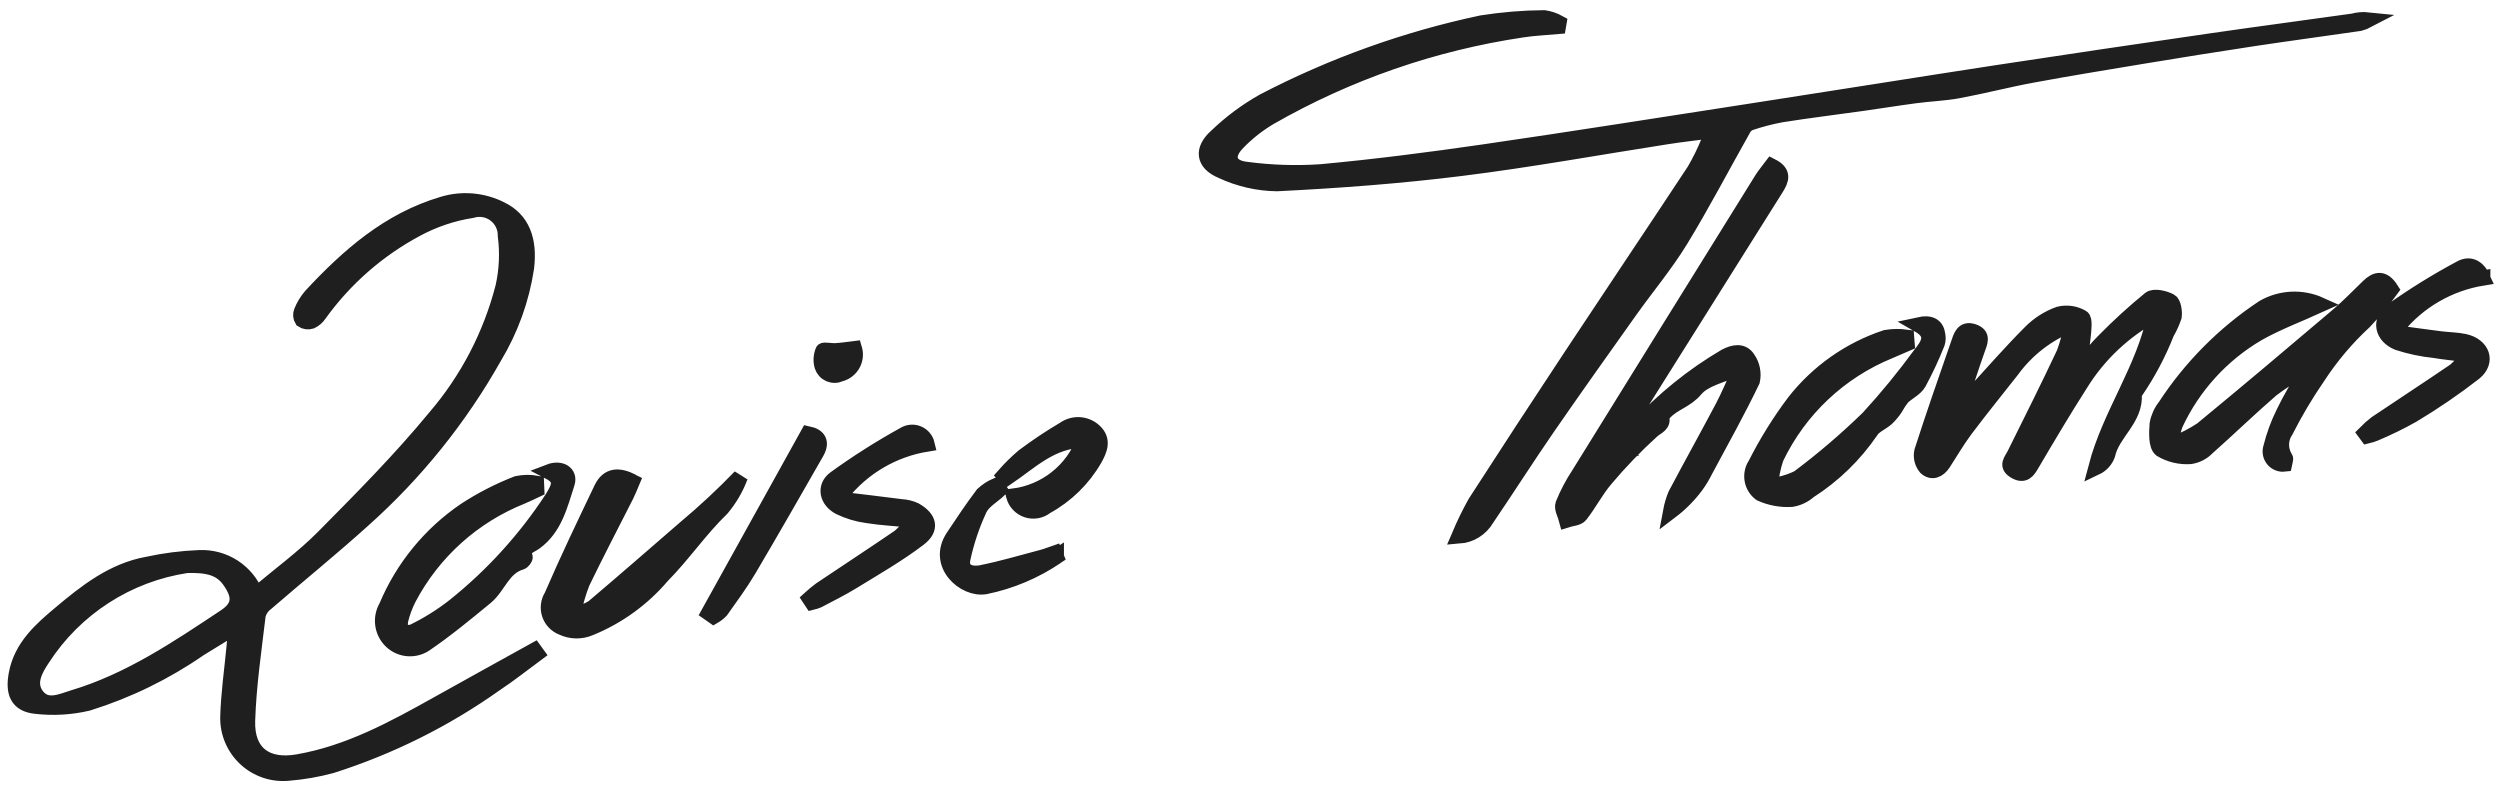
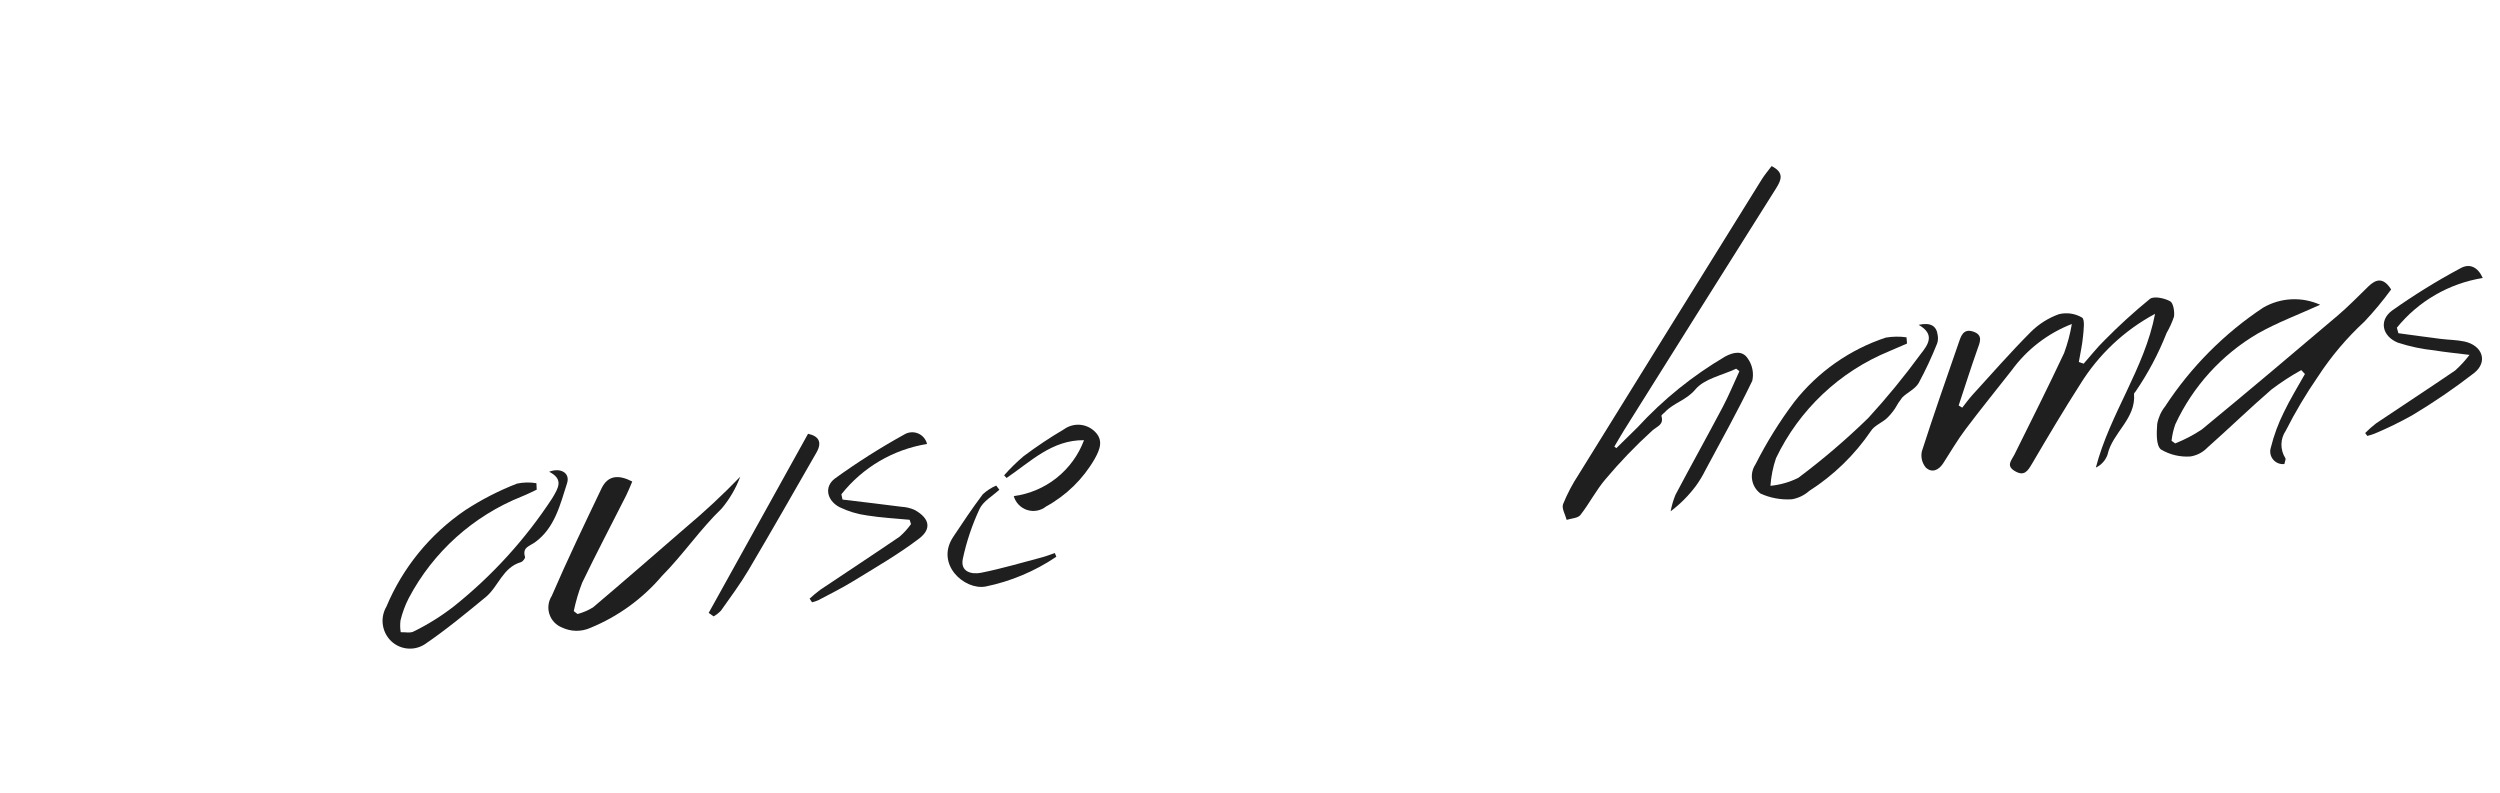
<svg xmlns="http://www.w3.org/2000/svg" width="164" height="52" viewBox="0 0 164 52" fill="none">
-   <path d="M95.713 35.163C96.083 35.134 96.44 35.016 96.754 34.818C97.067 34.62 97.328 34.348 97.513 34.027C98.867 32.044 100.155 30.016 101.513 28.04C103.286 25.467 105.099 22.921 106.913 20.375C108.013 18.83 109.24 17.368 110.228 15.756C111.68 13.387 112.966 10.917 114.328 8.496C114.417 8.31 114.566 8.159 114.752 8.069C115.44 7.835 116.145 7.651 116.86 7.519C118.63 7.239 120.41 7.019 122.185 6.772C123.333 6.611 124.477 6.423 125.626 6.272C126.568 6.148 127.526 6.116 128.458 5.943C130.103 5.637 131.726 5.217 133.371 4.912C135.758 4.47 138.154 4.077 140.55 3.683C142.982 3.283 145.416 2.89 147.85 2.522C150.159 2.174 152.473 1.866 154.784 1.529C154.982 1.476 155.174 1.401 155.356 1.305C155.02 1.27 154.681 1.297 154.356 1.387C151.243 1.825 148.127 2.236 145.016 2.687C140.356 3.363 135.698 4.054 131.042 4.762C125.632 5.59 120.228 6.462 114.819 7.295C108.979 8.195 103.143 9.126 97.295 9.974C93.748 10.488 90.189 10.946 86.622 11.274C85.003 11.381 83.377 11.327 81.769 11.114C80.569 10.985 80.341 10.207 81.189 9.35C81.807 8.711 82.507 8.158 83.271 7.704C88.388 4.772 94.007 2.822 99.84 1.955C100.625 1.835 101.423 1.803 102.216 1.731L102.257 1.492C101.96 1.327 101.636 1.217 101.301 1.167C99.928 1.178 98.557 1.291 97.201 1.504C92.222 2.56 87.408 4.287 82.893 6.637C81.771 7.267 80.734 8.037 79.806 8.929C78.822 9.798 78.919 10.706 80.142 11.214C81.274 11.745 82.507 12.028 83.758 12.043C87.789 11.843 91.825 11.543 95.829 11.043C100.35 10.481 104.839 9.659 109.343 8.96C110.298 8.812 111.259 8.705 112.306 8.568C112.245 8.815 112.17 9.058 112.08 9.297C111.815 9.949 111.503 10.582 111.147 11.19C108.467 15.256 105.747 19.296 103.062 23.357C100.948 26.552 98.853 29.759 96.776 32.979C96.382 33.687 96.027 34.416 95.713 35.163ZM135.913 21.255C135.805 21.902 135.638 22.538 135.413 23.155C134.362 25.397 133.248 27.609 132.148 29.828C131.962 30.203 131.587 30.547 132.182 30.899C132.798 31.264 133.027 30.899 133.307 30.417C134.339 28.663 135.377 26.911 136.473 25.197C137.673 23.254 139.366 21.662 141.379 20.584C140.692 24.166 138.42 27.125 137.494 30.671C137.849 30.503 138.124 30.201 138.258 29.832C138.574 28.377 140.141 27.475 139.999 25.832C139.999 25.785 140.064 25.732 140.099 25.682C140.92 24.482 141.603 23.193 142.135 21.841C142.332 21.5 142.495 21.142 142.622 20.77C142.668 20.435 142.581 19.87 142.366 19.757C141.991 19.557 141.304 19.401 141.043 19.604C140.002 20.453 139.008 21.359 138.065 22.317C137.574 22.794 137.149 23.339 136.694 23.854L136.378 23.742C136.478 23.181 136.602 22.623 136.654 22.057C136.693 21.634 136.786 20.943 136.587 20.827C136.129 20.558 135.584 20.479 135.069 20.607C134.376 20.856 133.747 21.255 133.226 21.774C131.909 23.096 130.677 24.503 129.418 25.883C129.172 26.153 128.958 26.452 128.73 26.738L128.496 26.595C128.896 25.381 129.283 24.161 129.709 22.956C129.88 22.473 130.144 21.983 129.45 21.749C128.756 21.515 128.63 22.102 128.472 22.556C127.659 24.899 126.84 27.24 126.082 29.601C126.04 29.785 126.042 29.977 126.086 30.162C126.13 30.346 126.216 30.518 126.337 30.664C126.737 31.041 127.183 30.85 127.483 30.384C127.962 29.64 128.41 28.872 128.94 28.165C129.927 26.85 130.965 25.574 131.981 24.28C132.975 22.916 134.34 21.866 135.913 21.255ZM106.032 29.4L105.898 29.3C106.109 28.944 106.313 28.583 106.533 28.232C109.856 22.936 113.183 17.643 116.513 12.351C116.866 11.792 117.044 11.32 116.213 10.9C115.997 11.19 115.761 11.461 115.574 11.763C111.563 18.216 107.557 24.672 103.556 31.131C103.152 31.745 102.809 32.397 102.533 33.079C102.433 33.355 102.68 33.762 102.769 34.109C103.075 34.009 103.5 34.001 103.669 33.79C104.262 33.038 104.7 32.16 105.32 31.436C106.269 30.308 107.293 29.245 108.385 28.254C108.726 27.954 109.16 27.876 108.992 27.294C108.975 27.234 109.144 27.12 109.227 27.032C109.794 26.432 110.627 26.261 111.217 25.551C111.807 24.841 112.98 24.624 113.897 24.19L114.105 24.357C113.74 25.145 113.405 25.951 113.005 26.718C111.989 28.64 110.929 30.54 109.913 32.462C109.77 32.812 109.663 33.175 109.594 33.547C110.223 33.071 110.782 32.509 111.254 31.878C111.492 31.549 111.701 31.2 111.881 30.836C112.922 28.894 113.999 26.969 114.951 24.985C115.006 24.735 115.009 24.475 114.958 24.224C114.908 23.973 114.806 23.735 114.658 23.526C114.312 22.99 113.729 23.097 113.181 23.388C111.043 24.645 109.103 26.212 107.424 28.038C106.962 28.491 106.496 28.944 106.031 29.4H106.032ZM142.689 29.089L142.454 28.914C142.493 28.547 142.575 28.186 142.699 27.839C143.854 25.347 145.743 23.267 148.113 21.879C149.39 21.156 150.783 20.639 152.204 19.993C151.611 19.725 150.962 19.603 150.313 19.636C149.663 19.668 149.03 19.855 148.467 20.181C145.905 21.88 143.717 24.084 142.035 26.657C141.768 26.994 141.588 27.392 141.513 27.816C141.472 28.385 141.43 29.216 141.758 29.485C142.339 29.832 143.012 29.992 143.687 29.946C144.114 29.881 144.507 29.677 144.805 29.365C146.222 28.109 147.581 26.787 149.013 25.55C149.632 25.081 150.284 24.656 150.964 24.28L151.204 24.536C150.737 25.374 150.228 26.191 149.817 27.055C149.452 27.788 149.168 28.56 148.97 29.355C148.926 29.487 148.916 29.629 148.941 29.767C148.966 29.904 149.026 30.033 149.114 30.142C149.202 30.25 149.316 30.334 149.446 30.387C149.575 30.439 149.716 30.458 149.855 30.442C149.885 30.28 149.967 30.122 149.919 30.053C149.747 29.783 149.658 29.468 149.663 29.148C149.669 28.828 149.768 28.517 149.949 28.253C150.569 27.029 151.27 25.849 152.049 24.72C152.916 23.389 153.944 22.171 155.112 21.094C155.738 20.429 156.322 19.726 156.86 18.988C156.354 18.188 155.877 18.297 155.369 18.788C154.708 19.427 154.069 20.094 153.369 20.688C150.406 23.203 147.437 25.71 144.436 28.179C143.887 28.542 143.301 28.846 142.689 29.087V29.089ZM41.483 31.589C40.591 31.131 39.883 31.166 39.468 32.038C38.349 34.378 37.225 36.718 36.198 39.099C36.085 39.275 36.014 39.474 35.988 39.682C35.963 39.889 35.984 40.1 36.05 40.299C36.115 40.497 36.224 40.678 36.369 40.828C36.513 40.979 36.689 41.095 36.884 41.17C37.17 41.305 37.482 41.377 37.798 41.382C38.114 41.386 38.428 41.323 38.718 41.196C40.541 40.452 42.158 39.28 43.433 37.78C44.818 36.38 45.939 34.716 47.354 33.353C47.872 32.733 48.282 32.03 48.565 31.274C47.421 32.457 46.216 33.579 44.954 34.636C42.943 36.377 40.939 38.126 38.908 39.845C38.592 40.039 38.25 40.186 37.892 40.281L37.644 40.092C37.775 39.456 37.959 38.832 38.195 38.227C39.125 36.298 40.123 34.401 41.089 32.489C41.232 32.202 41.346 31.901 41.481 31.589H41.483ZM125.103 22.533L125.071 22.122C124.62 22.059 124.163 22.066 123.714 22.141C121.343 22.925 119.256 24.391 117.714 26.356C116.745 27.645 115.892 29.017 115.165 30.456C114.962 30.756 114.884 31.124 114.946 31.481C115.007 31.839 115.205 32.158 115.497 32.374C116.139 32.665 116.844 32.794 117.548 32.748C117.97 32.677 118.364 32.489 118.684 32.204C120.286 31.181 121.664 29.844 122.734 28.273C122.954 27.916 123.441 27.732 123.778 27.437C123.981 27.242 124.162 27.025 124.318 26.791C124.457 26.538 124.615 26.297 124.792 26.07C125.132 25.732 125.641 25.514 125.868 25.124C126.324 24.279 126.73 23.409 127.085 22.517C127.141 22.34 127.151 22.153 127.116 21.972C127.041 21.372 126.646 21.132 125.868 21.304C126.975 21.937 126.485 22.612 125.979 23.249C124.919 24.698 123.78 26.087 122.567 27.411C121.123 28.819 119.588 30.132 117.973 31.341C117.4 31.624 116.781 31.801 116.146 31.864C116.189 31.247 116.311 30.638 116.51 30.053C118.032 26.868 120.685 24.364 123.952 23.029L125.102 22.529L125.103 22.533ZM35.21 32.123C35.203 31.983 35.197 31.844 35.191 31.704C34.769 31.632 34.338 31.64 33.92 31.728C32.724 32.192 31.58 32.779 30.507 33.482C28.213 35.046 26.422 37.241 25.35 39.802C25.154 40.137 25.069 40.525 25.107 40.912C25.145 41.298 25.303 41.663 25.56 41.954C25.841 42.271 26.226 42.477 26.645 42.537C27.065 42.597 27.492 42.506 27.851 42.28C29.251 41.331 30.56 40.247 31.868 39.171C32.704 38.483 32.985 37.227 34.18 36.88C34.297 36.846 34.471 36.62 34.445 36.537C34.245 35.907 34.745 35.837 35.102 35.575C36.402 34.631 36.747 33.106 37.202 31.705C37.419 31.034 36.784 30.66 36.027 30.95C36.992 31.45 36.627 32.011 36.238 32.676C34.477 35.371 32.298 37.768 29.782 39.776C28.962 40.414 28.079 40.967 27.147 41.425C26.922 41.551 26.579 41.466 26.29 41.477C26.248 41.221 26.243 40.961 26.276 40.705C26.397 40.2 26.578 39.711 26.814 39.248C28.416 36.21 31.048 33.843 34.238 32.571C34.567 32.436 34.884 32.271 35.209 32.121L35.21 32.123ZM53.11 39.272L53.27 39.513C53.407 39.48 53.541 39.436 53.67 39.381C54.434 38.975 55.213 38.594 55.948 38.141C57.413 37.241 58.916 36.381 60.282 35.341C61.142 34.689 60.973 34.002 60.016 33.461C59.741 33.336 59.445 33.263 59.144 33.247C57.853 33.08 56.561 32.929 55.269 32.773L55.195 32.427C56.59 30.663 58.594 29.486 60.814 29.127C60.777 28.973 60.704 28.829 60.601 28.709C60.498 28.588 60.368 28.494 60.222 28.434C60.075 28.373 59.917 28.349 59.759 28.362C59.601 28.375 59.448 28.425 59.314 28.509C57.744 29.377 56.229 30.338 54.775 31.389C54.05 31.926 54.239 32.832 55.069 33.27C55.642 33.548 56.257 33.733 56.889 33.817C57.808 33.965 58.745 34.011 59.674 34.1L59.763 34.383C59.545 34.688 59.292 34.966 59.009 35.212C57.292 36.386 55.55 37.525 53.822 38.684C53.575 38.867 53.337 39.062 53.11 39.27V39.272ZM162.869 18.239C162.563 17.554 162.034 17.246 161.406 17.6C159.853 18.431 158.354 19.359 156.917 20.378C156.048 21.023 156.275 22.063 157.304 22.478C158.083 22.732 158.888 22.902 159.704 22.986C160.385 23.101 161.074 23.164 162.004 23.28C161.723 23.652 161.407 23.995 161.059 24.306C159.342 25.477 157.6 26.606 155.876 27.771C155.622 27.966 155.382 28.178 155.158 28.406L155.299 28.597C155.461 28.558 155.62 28.507 155.776 28.446C156.623 28.092 157.449 27.689 158.249 27.24C159.66 26.395 161.02 25.466 162.319 24.458C163.232 23.721 162.845 22.658 161.664 22.402C161.158 22.294 160.63 22.296 160.114 22.231C159.188 22.114 158.263 21.984 157.337 21.859L157.237 21.498C158.65 19.756 160.655 18.595 162.869 18.236V18.239ZM46.49 40.209L46.815 40.436C46.993 40.333 47.155 40.206 47.297 40.057C47.917 39.177 48.563 38.309 49.111 37.384C50.619 34.833 52.088 32.258 53.562 29.684C53.955 28.999 53.699 28.603 53.008 28.456L46.49 40.209ZM66.502 32.55C66.561 32.762 66.673 32.956 66.826 33.115C66.979 33.274 67.169 33.392 67.379 33.46C67.589 33.527 67.812 33.541 68.029 33.501C68.246 33.461 68.45 33.368 68.622 33.23C69.949 32.503 71.05 31.425 71.806 30.115C72.146 29.504 72.426 28.864 71.781 28.278C71.516 28.035 71.177 27.891 70.819 27.868C70.461 27.846 70.106 27.946 69.813 28.154C68.89 28.698 67.998 29.293 67.141 29.936C66.687 30.321 66.262 30.738 65.869 31.185L66.028 31.36C67.6 30.301 68.994 28.86 71.111 28.881C70.747 29.852 70.126 30.705 69.314 31.351C68.502 31.996 67.531 32.409 66.503 32.545L66.502 32.55ZM69.295 36.527L69.195 36.284C68.915 36.384 68.64 36.491 68.354 36.566C67.026 36.916 65.705 37.308 64.361 37.578C63.737 37.703 62.973 37.522 63.161 36.655C63.402 35.531 63.769 34.438 64.255 33.397C64.495 32.884 65.112 32.548 65.555 32.131L65.348 31.857C65.023 31.998 64.725 32.193 64.465 32.434C63.784 33.334 63.156 34.277 62.531 35.219C61.331 37.019 63.264 38.733 64.649 38.481C66.311 38.14 67.89 37.474 69.295 36.522V36.527ZM56.051 22.877C55.582 22.934 55.199 22.996 54.812 23.021C54.526 23.04 54.024 22.926 53.988 23.021C53.852 23.337 53.831 23.691 53.929 24.021C53.967 24.138 54.029 24.246 54.112 24.337C54.194 24.428 54.296 24.5 54.409 24.549C54.522 24.597 54.644 24.621 54.767 24.618C54.89 24.616 55.011 24.587 55.122 24.534C55.294 24.489 55.456 24.41 55.596 24.302C55.737 24.193 55.855 24.057 55.942 23.902C56.029 23.746 56.083 23.575 56.102 23.398C56.12 23.221 56.103 23.042 56.051 22.872V22.877Z" fill="#1F1F1F" />
-   <path d="M95.713 35.163C96.032 34.417 96.391 33.689 96.79 32.983C98.865 29.762 100.96 26.555 103.076 23.361C105.762 19.3 108.481 15.261 111.161 11.194C111.517 10.586 111.829 9.953 112.094 9.301C112.184 9.062 112.259 8.819 112.32 8.572C111.273 8.709 110.311 8.816 109.357 8.964C104.857 9.664 100.364 10.485 95.842 11.047C91.842 11.547 87.802 11.847 83.771 12.047C82.52 12.032 81.287 11.749 80.155 11.218C78.933 10.71 78.836 9.803 79.819 8.933C80.747 8.041 81.784 7.271 82.906 6.641C87.421 4.291 92.234 2.565 97.214 1.509C98.57 1.296 99.941 1.183 101.314 1.172C101.649 1.222 101.973 1.332 102.27 1.497L102.229 1.736C101.437 1.809 100.638 1.836 99.853 1.96C94.02 2.828 88.401 4.777 83.284 7.709C82.52 8.163 81.819 8.716 81.201 9.355C80.353 10.212 80.586 10.991 81.781 11.119C83.389 11.332 85.015 11.386 86.634 11.279C90.202 10.948 93.76 10.489 97.307 9.979C103.155 9.131 108.992 8.205 114.832 7.3C120.241 6.462 125.645 5.595 131.055 4.767C135.709 4.055 140.367 3.363 145.029 2.692C148.14 2.241 151.256 1.83 154.369 1.392C154.694 1.302 155.033 1.275 155.369 1.31C155.187 1.406 154.995 1.481 154.797 1.534C152.487 1.871 150.172 2.179 147.863 2.527C145.426 2.895 142.992 3.287 140.563 3.688C138.163 4.088 135.771 4.475 133.384 4.917C131.739 5.217 130.116 5.642 128.471 5.948C127.539 6.121 126.582 6.148 125.639 6.277C124.49 6.428 123.346 6.616 122.198 6.777C120.423 7.027 118.643 7.244 116.873 7.524C116.158 7.656 115.453 7.84 114.765 8.074C114.579 8.164 114.43 8.315 114.341 8.501C112.974 10.922 111.688 13.392 110.241 15.761C109.253 17.372 108.025 18.835 106.926 20.38C105.115 22.927 103.302 25.473 101.526 28.045C100.163 30.022 98.875 32.045 97.526 34.032C97.339 34.354 97.076 34.626 96.76 34.823C96.444 35.021 96.085 35.137 95.713 35.163Z" fill="#1F1F1F" />
-   <path d="M35.223 42.874C34.309 43.546 33.423 44.258 32.476 44.882C29.197 47.208 25.577 49.011 21.746 50.228C20.829 50.475 19.892 50.639 18.946 50.717C18.435 50.77 17.919 50.714 17.431 50.553C16.944 50.391 16.496 50.128 16.118 49.781C15.74 49.433 15.44 49.01 15.238 48.538C15.036 48.066 14.936 47.556 14.946 47.043C14.988 45.487 15.218 43.935 15.363 42.382C15.397 42.021 15.427 41.66 15.477 41.091C14.577 41.64 13.837 42.091 13.096 42.554C10.85 44.11 8.381 45.315 5.773 46.129C4.65 46.395 3.489 46.463 2.343 46.329C1.12 46.201 0.843 45.416 1.075 44.195C1.412 42.413 2.714 41.283 3.921 40.268C5.605 38.851 7.399 37.42 9.694 37.014C10.8 36.774 11.925 36.63 13.057 36.586C13.855 36.545 14.646 36.757 15.318 37.191C15.989 37.626 16.507 38.26 16.798 39.005C18.358 37.688 19.898 36.569 21.22 35.234C23.738 32.693 26.267 30.141 28.538 27.385C30.664 24.908 32.192 21.975 33.002 18.813C33.248 17.712 33.299 16.578 33.153 15.46C33.158 15.191 33.099 14.925 32.981 14.683C32.864 14.442 32.691 14.231 32.476 14.07C32.261 13.908 32.011 13.799 31.746 13.753C31.482 13.707 31.21 13.724 30.953 13.803C29.689 14.001 28.468 14.412 27.341 15.017C24.812 16.365 22.627 18.275 20.953 20.601C20.821 20.806 20.635 20.97 20.415 21.075C20.316 21.107 20.211 21.117 20.109 21.102C20.006 21.088 19.908 21.05 19.822 20.992C19.77 20.908 19.738 20.814 19.73 20.716C19.723 20.618 19.738 20.519 19.776 20.429C19.927 20.06 20.135 19.718 20.394 19.415C22.837 16.786 25.488 14.449 29.035 13.396C30.31 13.005 31.688 13.126 32.876 13.732C34.241 14.4 34.764 15.714 34.536 17.578C34.222 19.645 33.505 21.63 32.425 23.42C30.163 27.436 27.253 31.052 23.812 34.12C21.743 35.986 19.574 37.743 17.465 39.566C17.204 39.76 17.016 40.036 16.93 40.35C16.658 42.656 16.313 44.964 16.24 47.279C16.173 49.389 17.447 50.344 19.54 49.979C22.891 49.398 25.826 47.794 28.746 46.159C30.846 44.982 32.958 43.822 35.064 42.654L35.223 42.874ZM12.256 37.091C10.335 37.38 8.498 38.074 6.867 39.127C5.235 40.18 3.845 41.567 2.79 43.198C2.309 43.916 1.781 44.843 2.437 45.664C3.093 46.485 4.037 45.995 4.837 45.755C8.495 44.655 11.626 42.541 14.764 40.455C15.753 39.799 15.793 39.102 15.044 38.061C14.464 37.259 13.629 37.051 12.256 37.091Z" fill="#1F1F1F" />
  <path d="M135.912 21.255C134.336 21.866 132.969 22.918 131.974 24.284C130.959 25.578 129.921 26.855 128.933 28.169C128.403 28.875 127.955 29.643 127.476 30.388C127.176 30.854 126.728 31.045 126.33 30.668C126.209 30.522 126.123 30.35 126.079 30.166C126.035 29.982 126.033 29.79 126.075 29.605C126.833 27.244 127.652 24.905 128.465 22.56C128.623 22.106 128.757 21.522 129.443 21.753C130.129 21.984 129.873 22.476 129.702 22.96C129.277 24.165 128.891 25.385 128.489 26.599L128.723 26.742C128.951 26.456 129.165 26.157 129.411 25.887C130.67 24.507 131.901 23.1 133.219 21.778C133.74 21.259 134.369 20.86 135.062 20.611C135.577 20.483 136.122 20.562 136.58 20.831C136.78 20.948 136.686 21.638 136.647 22.061C136.595 22.626 136.467 23.184 136.371 23.746L136.687 23.858C137.142 23.344 137.567 22.799 138.058 22.321C139.001 21.363 139.995 20.457 141.036 19.608C141.297 19.408 141.984 19.557 142.359 19.761C142.574 19.878 142.659 20.439 142.615 20.774C142.488 21.146 142.325 21.505 142.128 21.845C141.596 23.198 140.913 24.486 140.092 25.686C140.059 25.737 139.992 25.786 139.992 25.836C140.134 27.479 138.567 28.381 138.251 29.836C138.117 30.205 137.842 30.507 137.487 30.675C138.412 27.129 140.687 24.17 141.372 20.588C139.359 21.666 137.666 23.258 136.466 25.201C135.366 26.915 134.332 28.667 133.3 30.421C133.019 30.898 132.791 31.268 132.175 30.903C131.575 30.55 131.955 30.203 132.141 29.832C133.241 27.613 134.355 25.401 135.406 23.159C135.633 22.542 135.802 21.906 135.912 21.259V21.255Z" fill="#1F1F1F" />
  <path d="M106.031 29.4C106.495 28.944 106.962 28.491 107.423 28.033C109.102 26.207 111.042 24.64 113.18 23.383C113.728 23.092 114.311 22.983 114.657 23.521C114.805 23.73 114.907 23.968 114.957 24.219C115.008 24.471 115.005 24.73 114.95 24.98C113.997 26.964 112.92 28.889 111.88 30.831C111.7 31.195 111.491 31.544 111.253 31.873C110.781 32.505 110.222 33.067 109.593 33.543C109.662 33.171 109.769 32.807 109.912 32.458C110.928 30.536 111.988 28.636 113.004 26.714C113.409 25.947 113.741 25.141 114.104 24.353L113.896 24.186C112.979 24.62 111.804 24.84 111.216 25.547C110.628 26.254 109.792 26.424 109.226 27.028C109.143 27.117 108.974 27.228 108.991 27.29C109.158 27.873 108.725 27.947 108.384 28.25C107.294 29.241 106.272 30.303 105.324 31.431C104.703 32.155 104.265 33.031 103.673 33.785C103.507 33.996 103.082 34.003 102.773 34.104C102.684 33.757 102.434 33.35 102.537 33.074C102.813 32.392 103.156 31.74 103.56 31.126C107.56 24.665 111.566 18.209 115.578 11.758C115.765 11.458 116.001 11.185 116.217 10.895C117.046 11.315 116.867 11.787 116.517 12.346C113.183 17.634 109.857 22.928 106.537 28.227C106.317 28.578 106.113 28.939 105.902 29.295L106.031 29.4Z" fill="#1F1F1F" />
  <path d="M142.689 29.089C143.301 28.847 143.887 28.542 144.435 28.178C147.435 25.709 150.405 23.202 153.368 20.687C154.068 20.093 154.705 19.426 155.368 18.787C155.876 18.296 156.353 18.187 156.859 18.987C156.321 19.725 155.737 20.428 155.111 21.093C153.943 22.17 152.914 23.388 152.048 24.719C151.269 25.848 150.568 27.028 149.948 28.252C149.767 28.516 149.667 28.827 149.662 29.147C149.657 29.467 149.746 29.782 149.918 30.052C149.966 30.12 149.884 30.279 149.854 30.441C149.715 30.457 149.574 30.438 149.445 30.386C149.315 30.333 149.201 30.249 149.113 30.141C149.025 30.032 148.965 29.903 148.94 29.766C148.915 29.628 148.925 29.486 148.969 29.354C149.167 28.558 149.451 27.787 149.816 27.054C150.227 26.19 150.736 25.373 151.203 24.535L150.963 24.279C150.283 24.655 149.631 25.08 149.012 25.549C147.58 26.787 146.221 28.109 144.804 29.364C144.506 29.676 144.113 29.88 143.686 29.945C143.011 29.991 142.338 29.831 141.757 29.484C141.429 29.217 141.472 28.384 141.512 27.815C141.587 27.391 141.767 26.993 142.034 26.656C143.716 24.083 145.904 21.879 148.466 20.18C149.029 19.854 149.662 19.667 150.312 19.634C150.961 19.602 151.61 19.724 152.203 19.992C150.782 20.638 149.389 21.155 148.112 21.878C145.742 23.266 143.854 25.346 142.699 27.838C142.575 28.185 142.493 28.547 142.454 28.914L142.689 29.089Z" fill="#1F1F1F" />
  <path d="M41.477 31.588C41.342 31.898 41.228 32.199 41.084 32.488C40.118 34.4 39.12 36.297 38.19 38.226C37.954 38.831 37.77 39.455 37.639 40.091L37.887 40.28C38.245 40.185 38.587 40.038 38.903 39.844C40.933 38.126 42.938 36.377 44.949 34.635C46.211 33.578 47.416 32.456 48.56 31.273C48.277 32.029 47.867 32.732 47.349 33.352C45.934 34.715 44.813 36.381 43.428 37.779C42.153 39.279 40.536 40.451 38.713 41.195C38.423 41.322 38.109 41.386 37.793 41.381C37.477 41.377 37.165 41.304 36.879 41.169C36.684 41.094 36.508 40.978 36.364 40.827C36.219 40.676 36.111 40.496 36.045 40.298C35.978 40.099 35.957 39.889 35.983 39.681C36.008 39.474 36.08 39.274 36.192 39.098C37.219 36.717 38.343 34.377 39.462 32.037C39.885 31.165 40.59 31.13 41.477 31.588Z" fill="#1F1F1F" />
  <path d="M125.102 22.535C124.716 22.699 124.331 22.866 123.946 23.035C120.679 24.371 118.027 26.875 116.505 30.059C116.306 30.644 116.184 31.253 116.141 31.87C116.776 31.807 117.395 31.63 117.968 31.347C119.583 30.138 121.118 28.825 122.562 27.417C123.775 26.093 124.914 24.704 125.974 23.255C126.479 22.618 126.974 21.943 125.863 21.31C126.64 21.138 127.036 21.373 127.111 21.978C127.146 22.159 127.136 22.346 127.08 22.523C126.725 23.415 126.319 24.285 125.863 25.13C125.636 25.521 125.126 25.738 124.787 26.076C124.61 26.303 124.452 26.544 124.313 26.797C124.157 27.031 123.976 27.247 123.773 27.442C123.437 27.742 122.949 27.922 122.729 28.278C121.659 29.849 120.281 31.186 118.679 32.209C118.359 32.493 117.965 32.682 117.543 32.753C116.839 32.799 116.134 32.67 115.492 32.379C115.2 32.163 115.002 31.844 114.941 31.486C114.879 31.129 114.957 30.762 115.16 30.461C115.887 29.021 116.74 27.649 117.709 26.361C119.251 24.396 121.338 22.93 123.709 22.146C124.158 22.071 124.615 22.064 125.066 22.127L125.102 22.535Z" fill="#1F1F1F" />
  <path d="M35.209 32.121C34.885 32.271 34.567 32.436 34.235 32.567C31.045 33.839 28.413 36.206 26.811 39.244C26.575 39.706 26.394 40.196 26.273 40.701C26.24 40.957 26.245 41.217 26.287 41.473C26.576 41.461 26.919 41.547 27.144 41.421C28.077 40.963 28.96 40.411 29.779 39.772C32.295 37.764 34.474 35.367 36.235 32.672C36.629 32.007 36.989 31.441 36.024 30.946C36.781 30.655 37.416 31.03 37.199 31.701C36.746 33.101 36.399 34.627 35.099 35.571C34.738 35.833 34.245 35.903 34.442 36.533C34.468 36.616 34.294 36.841 34.177 36.876C32.977 37.223 32.701 38.476 31.865 39.167C30.557 40.243 29.247 41.327 27.848 42.276C27.489 42.502 27.062 42.593 26.642 42.533C26.223 42.474 25.838 42.267 25.557 41.95C25.3 41.658 25.142 41.294 25.104 40.908C25.067 40.521 25.151 40.133 25.347 39.798C26.419 37.237 28.21 35.042 30.504 33.478C31.577 32.776 32.721 32.188 33.917 31.724C34.335 31.636 34.766 31.627 35.188 31.699C35.195 31.841 35.202 31.981 35.209 32.121Z" fill="#1F1F1F" />
  <path d="M53.11 39.27C53.337 39.062 53.574 38.865 53.821 38.682C55.548 37.522 57.29 36.382 59.008 35.21C59.291 34.964 59.544 34.686 59.762 34.381L59.673 34.098C58.744 34.009 57.808 33.963 56.888 33.815C56.256 33.731 55.641 33.546 55.068 33.268C54.239 32.83 54.05 31.924 54.775 31.387C56.228 30.336 57.744 29.375 59.314 28.507C59.448 28.423 59.601 28.373 59.759 28.36C59.917 28.347 60.075 28.371 60.222 28.432C60.368 28.492 60.498 28.586 60.601 28.707C60.704 28.827 60.777 28.971 60.814 29.125C58.594 29.484 56.59 30.661 55.195 32.425L55.269 32.771C56.561 32.927 57.853 33.078 59.144 33.245C59.445 33.261 59.741 33.334 60.016 33.459C60.973 34 61.142 34.687 60.282 35.339C58.916 36.375 57.414 37.239 55.948 38.139C55.212 38.591 54.433 38.973 53.67 39.379C53.541 39.434 53.407 39.478 53.27 39.511L53.11 39.27Z" fill="#1F1F1F" />
  <path d="M162.869 18.236C160.654 18.594 158.648 19.755 157.234 21.497L157.334 21.859C158.26 21.984 159.184 22.114 160.111 22.231C160.627 22.296 161.155 22.294 161.661 22.402C162.842 22.655 163.229 23.721 162.316 24.458C161.017 25.466 159.657 26.395 158.246 27.24C157.445 27.689 156.62 28.092 155.773 28.446C155.618 28.507 155.458 28.558 155.296 28.597L155.155 28.406C155.379 28.178 155.619 27.966 155.873 27.771C157.598 26.611 159.34 25.477 161.056 24.306C161.403 23.995 161.719 23.652 162 23.28C161.067 23.163 160.378 23.101 159.7 22.986C158.884 22.902 158.079 22.732 157.3 22.478C156.27 22.061 156.044 21.021 156.913 20.378C158.35 19.359 159.849 18.431 161.402 17.6C162.034 17.243 162.563 17.551 162.869 18.236Z" fill="#1F1F1F" />
  <path d="M46.49 40.205L53.008 28.456C53.699 28.603 53.954 28.998 53.562 29.683C52.088 32.254 50.62 34.829 49.111 37.383C48.564 38.308 47.918 39.176 47.297 40.056C47.155 40.205 46.993 40.332 46.815 40.435L46.49 40.205Z" fill="#1F1F1F" />
  <path d="M66.503 32.545C67.531 32.408 68.504 31.995 69.316 31.349C70.128 30.703 70.748 29.848 71.112 28.876C68.996 28.854 67.601 30.295 66.029 31.355L65.87 31.181C66.263 30.734 66.688 30.317 67.142 29.932C67.999 29.289 68.891 28.694 69.814 28.15C70.107 27.942 70.462 27.842 70.82 27.864C71.178 27.887 71.517 28.031 71.782 28.274C72.427 28.861 72.147 29.5 71.807 30.111C71.051 31.421 69.95 32.499 68.623 33.226C68.451 33.364 68.247 33.457 68.03 33.496C67.813 33.536 67.59 33.522 67.38 33.455C67.17 33.387 66.98 33.269 66.827 33.11C66.674 32.951 66.562 32.757 66.503 32.545Z" fill="#1F1F1F" />
  <path d="M69.295 36.522C67.891 37.473 66.312 38.137 64.651 38.477C63.266 38.729 61.337 37.017 62.533 35.215C63.158 34.273 63.787 33.331 64.467 32.429C64.727 32.188 65.025 31.993 65.35 31.852L65.557 32.126C65.11 32.542 64.493 32.879 64.257 33.392C63.771 34.433 63.404 35.526 63.163 36.65C62.977 37.517 63.74 37.698 64.363 37.573C65.708 37.303 67.028 36.912 68.356 36.561C68.641 36.486 68.917 36.374 69.197 36.279L69.295 36.522Z" fill="#1F1F1F" />
-   <path d="M56.051 22.872C56.101 23.041 56.117 23.219 56.098 23.394C56.078 23.57 56.023 23.74 55.937 23.894C55.85 24.048 55.733 24.183 55.594 24.291C55.454 24.399 55.294 24.478 55.123 24.523C55.012 24.576 54.891 24.605 54.768 24.607C54.645 24.609 54.523 24.585 54.41 24.537C54.297 24.488 54.195 24.416 54.112 24.325C54.03 24.234 53.967 24.126 53.93 24.009C53.832 23.679 53.853 23.325 53.989 23.009C54.025 22.918 54.527 23.031 54.813 23.009C55.199 22.991 55.586 22.928 56.051 22.872Z" fill="#1F1F1F" />
-   <path d="M95.713 35.163C96.083 35.134 96.44 35.016 96.754 34.818C97.067 34.62 97.328 34.348 97.513 34.027C98.867 32.044 100.155 30.016 101.513 28.04C103.286 25.467 105.099 22.921 106.913 20.375C108.013 18.83 109.24 17.368 110.228 15.756C111.68 13.387 112.966 10.917 114.328 8.496C114.417 8.31 114.566 8.159 114.752 8.069C115.44 7.835 116.145 7.651 116.86 7.519C118.63 7.239 120.41 7.019 122.185 6.772C123.333 6.611 124.477 6.423 125.626 6.272C126.568 6.148 127.526 6.116 128.458 5.943C130.103 5.637 131.726 5.217 133.371 4.912C135.758 4.47 138.154 4.077 140.55 3.683C142.982 3.283 145.416 2.89 147.85 2.522C150.159 2.174 152.473 1.866 154.784 1.529C154.982 1.476 155.174 1.401 155.356 1.305C155.02 1.27 154.681 1.297 154.356 1.387C151.243 1.825 148.127 2.236 145.016 2.687C140.356 3.363 135.698 4.054 131.042 4.762C125.632 5.59 120.228 6.462 114.819 7.295C108.979 8.195 103.143 9.126 97.295 9.974C93.748 10.488 90.189 10.946 86.622 11.274C85.003 11.381 83.377 11.327 81.769 11.114C80.569 10.985 80.341 10.207 81.189 9.35C81.807 8.711 82.507 8.158 83.271 7.704C88.388 4.772 94.007 2.822 99.84 1.955C100.625 1.835 101.423 1.803 102.216 1.731L102.257 1.492C101.96 1.327 101.636 1.217 101.301 1.167C99.928 1.178 98.557 1.291 97.201 1.504C92.222 2.56 87.408 4.287 82.893 6.637C81.771 7.267 80.734 8.037 79.806 8.929C78.822 9.798 78.919 10.706 80.142 11.214C81.274 11.745 82.507 12.028 83.758 12.043C87.789 11.843 91.825 11.543 95.829 11.043C100.35 10.481 104.839 9.659 109.343 8.96C110.298 8.812 111.259 8.705 112.306 8.568C112.245 8.815 112.17 9.058 112.08 9.297C111.815 9.949 111.503 10.582 111.147 11.19C108.467 15.256 105.747 19.296 103.062 23.357C100.948 26.552 98.853 29.759 96.776 32.979C96.382 33.687 96.027 34.416 95.713 35.163ZM95.713 35.163C96.032 34.417 96.391 33.689 96.79 32.983C98.865 29.762 100.96 26.555 103.076 23.361C105.762 19.3 108.481 15.261 111.161 11.194C111.517 10.586 111.829 9.953 112.094 9.301C112.184 9.062 112.259 8.819 112.32 8.572C111.273 8.709 110.311 8.816 109.357 8.964C104.857 9.664 100.364 10.485 95.842 11.047C91.842 11.547 87.802 11.847 83.771 12.047C82.52 12.032 81.287 11.749 80.155 11.218C78.933 10.71 78.836 9.803 79.819 8.933C80.747 8.041 81.784 7.271 82.906 6.641C87.421 4.291 92.234 2.565 97.214 1.509C98.57 1.296 99.941 1.183 101.314 1.172C101.649 1.222 101.973 1.332 102.27 1.497L102.229 1.736C101.437 1.809 100.638 1.836 99.853 1.96C94.02 2.828 88.401 4.777 83.284 7.709C82.52 8.163 81.819 8.716 81.201 9.355C80.353 10.212 80.586 10.991 81.781 11.119C83.389 11.332 85.015 11.386 86.634 11.279C90.202 10.948 93.76 10.489 97.307 9.979C103.155 9.131 108.992 8.205 114.832 7.3C120.241 6.462 125.645 5.595 131.055 4.767C135.709 4.055 140.367 3.363 145.029 2.692C148.14 2.241 151.256 1.83 154.369 1.392C154.694 1.302 155.033 1.275 155.369 1.31C155.187 1.406 154.995 1.481 154.797 1.534C152.487 1.871 150.172 2.179 147.863 2.527C145.426 2.895 142.992 3.287 140.563 3.688C138.163 4.088 135.771 4.475 133.384 4.917C131.739 5.217 130.116 5.642 128.471 5.948C127.539 6.121 126.582 6.148 125.639 6.277C124.49 6.428 123.346 6.616 122.198 6.777C120.423 7.027 118.643 7.244 116.873 7.524C116.158 7.656 115.453 7.84 114.765 8.074C114.579 8.164 114.43 8.315 114.341 8.501C112.974 10.922 111.688 13.392 110.241 15.761C109.253 17.372 108.025 18.835 106.926 20.38C105.115 22.927 103.302 25.473 101.526 28.045C100.163 30.022 98.875 32.045 97.526 34.032C97.339 34.354 97.076 34.626 96.76 34.823C96.444 35.021 96.085 35.137 95.713 35.163ZM106.031 29.4C106.496 28.944 106.962 28.491 107.424 28.038C109.103 26.212 111.043 24.645 113.181 23.388C113.729 23.097 114.312 22.99 114.658 23.526C114.806 23.735 114.908 23.973 114.958 24.224C115.009 24.475 115.006 24.735 114.951 24.985C113.999 26.969 112.922 28.894 111.881 30.836C111.701 31.2 111.492 31.549 111.254 31.878C110.782 32.509 110.223 33.071 109.594 33.547C109.663 33.175 109.77 32.812 109.913 32.462C110.929 30.54 111.989 28.64 113.005 26.718C113.405 25.951 113.74 25.145 114.105 24.357L113.897 24.19C112.98 24.624 111.807 24.841 111.217 25.551C110.627 26.261 109.794 26.432 109.227 27.032C109.144 27.12 108.975 27.234 108.992 27.294C109.16 27.876 108.726 27.954 108.385 28.254C107.293 29.245 106.269 30.308 105.32 31.436C104.7 32.16 104.262 33.038 103.669 33.79C103.5 34.001 103.075 34.009 102.769 34.109C102.68 33.762 102.433 33.355 102.533 33.079C102.809 32.397 103.152 31.745 103.556 31.131C107.557 24.672 111.563 18.216 115.574 11.763C115.761 11.461 115.997 11.19 116.213 10.9C117.044 11.32 116.866 11.792 116.513 12.351C113.183 17.643 109.856 22.936 106.533 28.232C106.313 28.583 106.109 28.944 105.898 29.3L106.032 29.4H106.031ZM106.031 29.4C106.495 28.944 106.962 28.491 107.423 28.033C109.102 26.207 111.042 24.64 113.18 23.383C113.728 23.092 114.311 22.983 114.657 23.521C114.805 23.73 114.907 23.968 114.957 24.219C115.008 24.471 115.005 24.73 114.95 24.98C113.997 26.964 112.92 28.889 111.88 30.831C111.7 31.195 111.491 31.544 111.253 31.873C110.781 32.505 110.222 33.067 109.593 33.543C109.662 33.171 109.769 32.807 109.912 32.458C110.928 30.536 111.988 28.636 113.004 26.714C113.409 25.947 113.741 25.141 114.104 24.353L113.896 24.186C112.979 24.62 111.804 24.84 111.216 25.547C110.628 26.254 109.792 26.424 109.226 27.028C109.143 27.117 108.974 27.228 108.991 27.29C109.158 27.873 108.725 27.947 108.384 28.25C107.294 29.241 106.272 30.303 105.324 31.431C104.703 32.155 104.265 33.031 103.673 33.785C103.507 33.996 103.082 34.003 102.773 34.104C102.684 33.757 102.434 33.35 102.537 33.074C102.813 32.392 103.156 31.74 103.56 31.126C107.56 24.665 111.566 18.209 115.578 11.758C115.765 11.458 116.001 11.185 116.217 10.895C117.046 11.315 116.867 11.787 116.517 12.346C113.183 17.634 109.857 22.928 106.537 28.227C106.317 28.578 106.113 28.939 105.902 29.295L106.031 29.4ZM142.689 29.089L142.454 28.914M142.689 29.089V29.087C143.302 28.846 143.887 28.542 144.436 28.179C147.437 25.71 150.406 23.203 153.369 20.688C154.069 20.094 154.708 19.427 155.369 18.788C155.877 18.297 156.354 18.188 156.86 18.988C156.322 19.726 155.738 20.429 155.112 21.094C153.944 22.171 152.916 23.389 152.049 24.72C151.27 25.849 150.569 27.029 149.949 28.253C149.768 28.517 149.668 28.828 149.663 29.148C149.658 29.468 149.747 29.783 149.919 30.053C149.967 30.122 149.885 30.28 149.855 30.442C149.716 30.458 149.575 30.439 149.446 30.387C149.316 30.334 149.202 30.25 149.114 30.142C149.026 30.033 148.966 29.904 148.941 29.767C148.916 29.629 148.926 29.487 148.97 29.355C149.168 28.56 149.452 27.788 149.817 27.055C150.228 26.191 150.737 25.374 151.204 24.536L150.964 24.28C150.284 24.656 149.632 25.081 149.013 25.55C147.581 26.787 146.222 28.109 144.805 29.365C144.507 29.677 144.114 29.881 143.687 29.946C143.012 29.992 142.339 29.832 141.758 29.485C141.43 29.216 141.472 28.385 141.513 27.816C141.588 27.392 141.768 26.994 142.035 26.657C143.717 24.084 145.905 21.88 148.467 20.181C149.03 19.855 149.663 19.668 150.313 19.636C150.962 19.603 151.611 19.725 152.204 19.993C150.783 20.639 149.39 21.156 148.113 21.879C145.743 23.267 143.854 25.347 142.699 27.839C142.575 28.186 142.493 28.547 142.454 28.914M142.689 29.089C143.301 28.847 143.887 28.542 144.435 28.178C147.435 25.709 150.405 23.202 153.368 20.687C154.068 20.093 154.705 19.426 155.368 18.787C155.876 18.296 156.353 18.187 156.859 18.987C156.321 19.725 155.737 20.428 155.111 21.093C153.943 22.17 152.914 23.388 152.048 24.719C151.269 25.848 150.568 27.028 149.948 28.252C149.767 28.516 149.667 28.827 149.662 29.147C149.657 29.467 149.746 29.782 149.918 30.052C149.966 30.12 149.884 30.279 149.854 30.441C149.715 30.457 149.574 30.438 149.445 30.386C149.315 30.333 149.201 30.249 149.113 30.141C149.025 30.032 148.965 29.903 148.94 29.766C148.915 29.628 148.925 29.486 148.969 29.354C149.167 28.558 149.451 27.787 149.816 27.054C150.227 26.19 150.736 25.373 151.203 24.535L150.963 24.279C150.283 24.655 149.631 25.08 149.012 25.549C147.58 26.787 146.221 28.109 144.804 29.364C144.506 29.676 144.113 29.88 143.686 29.945C143.011 29.991 142.338 29.831 141.757 29.484C141.429 29.217 141.472 28.384 141.512 27.815C141.587 27.391 141.767 26.993 142.034 26.656C143.716 24.083 145.904 21.879 148.466 20.18C149.029 19.854 149.662 19.667 150.312 19.634C150.961 19.602 151.61 19.724 152.203 19.992C150.782 20.638 149.389 21.155 148.112 21.878C145.742 23.266 143.854 25.346 142.699 27.838C142.575 28.185 142.493 28.547 142.454 28.914M35.209 32.121C34.884 32.271 34.567 32.436 34.238 32.571C31.048 33.843 28.416 36.21 26.814 39.248C26.578 39.711 26.397 40.2 26.276 40.705C26.243 40.961 26.248 41.221 26.29 41.477C26.579 41.466 26.922 41.551 27.147 41.425C28.079 40.967 28.962 40.414 29.782 39.776C32.298 37.768 34.477 35.371 36.238 32.676C36.627 32.011 36.992 31.45 36.027 30.95C36.784 30.66 37.419 31.034 37.202 31.705C36.747 33.106 36.402 34.631 35.102 35.575C34.745 35.837 34.245 35.907 34.445 36.537C34.471 36.62 34.297 36.846 34.18 36.88C32.985 37.227 32.704 38.483 31.868 39.171C30.56 40.247 29.251 41.331 27.851 42.28C27.492 42.506 27.065 42.597 26.645 42.537C26.226 42.477 25.841 42.271 25.56 41.954C25.303 41.663 25.145 41.298 25.107 40.912C25.069 40.525 25.154 40.137 25.35 39.802C26.422 37.241 28.213 35.046 30.507 33.482C31.58 32.779 32.724 32.192 33.92 31.728C34.338 31.64 34.769 31.632 35.191 31.704C35.197 31.844 35.203 31.983 35.21 32.123L35.209 32.121ZM35.209 32.121C34.885 32.271 34.567 32.436 34.235 32.567C31.045 33.839 28.413 36.206 26.811 39.244C26.575 39.706 26.394 40.196 26.273 40.701C26.24 40.957 26.245 41.217 26.287 41.473C26.576 41.461 26.919 41.547 27.144 41.421C28.077 40.963 28.96 40.411 29.779 39.772C32.295 37.764 34.474 35.367 36.235 32.672C36.629 32.007 36.989 31.441 36.024 30.946C36.781 30.655 37.416 31.03 37.199 31.701C36.746 33.101 36.399 34.627 35.099 35.571C34.738 35.833 34.245 35.903 34.442 36.533C34.468 36.616 34.294 36.841 34.177 36.876C32.977 37.223 32.701 38.476 31.865 39.167C30.557 40.243 29.247 41.327 27.848 42.276C27.489 42.502 27.062 42.593 26.642 42.533C26.223 42.474 25.838 42.267 25.557 41.95C25.3 41.658 25.142 41.294 25.104 40.908C25.067 40.521 25.151 40.133 25.347 39.798C26.419 37.237 28.21 35.042 30.504 33.478C31.577 32.776 32.721 32.188 33.917 31.724C34.335 31.636 34.766 31.627 35.188 31.699C35.195 31.841 35.202 31.981 35.209 32.121ZM53.11 39.27C53.337 39.062 53.575 38.867 53.822 38.684C55.55 37.525 57.292 36.386 59.009 35.212C59.292 34.966 59.545 34.688 59.763 34.383L59.674 34.1C58.745 34.011 57.808 33.965 56.889 33.817C56.257 33.733 55.642 33.548 55.069 33.27C54.239 32.832 54.05 31.926 54.775 31.389C56.229 30.338 57.744 29.377 59.314 28.509C59.448 28.425 59.601 28.375 59.759 28.362C59.917 28.349 60.075 28.373 60.222 28.434C60.368 28.494 60.498 28.588 60.601 28.709C60.704 28.829 60.777 28.973 60.814 29.127C58.594 29.486 56.59 30.663 55.195 32.427L55.269 32.773C56.561 32.929 57.853 33.08 59.144 33.247C59.445 33.263 59.741 33.336 60.016 33.461C60.973 34.002 61.142 34.689 60.282 35.341C58.916 36.381 57.413 37.241 55.948 38.141C55.213 38.594 54.434 38.975 53.67 39.381C53.541 39.436 53.407 39.48 53.27 39.513L53.11 39.272V39.27ZM53.11 39.27C53.337 39.062 53.574 38.865 53.821 38.682C55.548 37.522 57.29 36.382 59.008 35.21C59.291 34.964 59.544 34.686 59.762 34.381L59.673 34.098C58.744 34.009 57.808 33.963 56.888 33.815C56.256 33.731 55.641 33.546 55.068 33.268C54.239 32.83 54.05 31.924 54.775 31.387C56.228 30.336 57.744 29.375 59.314 28.507C59.448 28.423 59.601 28.373 59.759 28.36C59.917 28.347 60.075 28.371 60.222 28.432C60.368 28.492 60.498 28.586 60.601 28.707C60.704 28.827 60.777 28.971 60.814 29.125C58.594 29.484 56.59 30.661 55.195 32.425L55.269 32.771C56.561 32.927 57.853 33.078 59.144 33.245C59.445 33.261 59.741 33.334 60.016 33.459C60.973 34 61.142 34.687 60.282 35.339C58.916 36.375 57.414 37.239 55.948 38.139C55.212 38.591 54.433 38.973 53.67 39.379C53.541 39.434 53.407 39.478 53.27 39.511L53.11 39.27ZM162.869 18.236C160.655 18.595 158.65 19.756 157.237 21.498L157.337 21.859C158.263 21.984 159.188 22.114 160.114 22.231C160.63 22.296 161.158 22.294 161.664 22.402C162.845 22.658 163.232 23.721 162.319 24.458C161.02 25.466 159.66 26.395 158.249 27.24C157.449 27.689 156.623 28.092 155.776 28.446C155.62 28.507 155.461 28.558 155.299 28.597L155.158 28.406C155.382 28.178 155.622 27.966 155.876 27.771C157.6 26.606 159.342 25.477 161.059 24.306C161.407 23.995 161.723 23.652 162.004 23.28C161.074 23.164 160.385 23.101 159.704 22.986C158.888 22.902 158.083 22.732 157.304 22.478C156.275 22.063 156.048 21.023 156.917 20.378C158.354 19.359 159.853 18.431 161.406 17.6C162.034 17.246 162.563 17.554 162.869 18.239V18.236ZM162.869 18.236C160.654 18.594 158.648 19.755 157.234 21.497L157.334 21.859C158.26 21.984 159.184 22.114 160.111 22.231C160.627 22.296 161.155 22.294 161.661 22.402C162.842 22.655 163.229 23.721 162.316 24.458C161.017 25.466 159.657 26.395 158.246 27.24C157.445 27.689 156.62 28.092 155.773 28.446C155.618 28.507 155.458 28.558 155.296 28.597L155.155 28.406C155.379 28.178 155.619 27.966 155.873 27.771C157.598 26.611 159.34 25.477 161.056 24.306C161.403 23.995 161.719 23.652 162 23.28C161.067 23.163 160.378 23.101 159.7 22.986C158.884 22.902 158.079 22.732 157.3 22.478C156.27 22.061 156.044 21.021 156.913 20.378C158.35 19.359 159.849 18.431 161.402 17.6C162.034 17.243 162.563 17.551 162.869 18.236ZM53.008 28.456C53.699 28.603 53.955 28.999 53.562 29.684C52.088 32.258 50.619 34.833 49.111 37.384C48.563 38.309 47.917 39.177 47.297 40.057C47.155 40.206 46.993 40.333 46.815 40.436L46.49 40.209L53.008 28.456ZM53.008 28.456L46.49 40.205L46.815 40.435C46.993 40.332 47.155 40.205 47.297 40.056C47.918 39.176 48.564 38.308 49.111 37.383C50.62 34.829 52.088 32.254 53.562 29.683C53.954 28.998 53.699 28.603 53.008 28.456ZM66.503 32.545C67.531 32.409 68.502 31.996 69.314 31.351C70.126 30.705 70.747 29.852 71.111 28.881C68.994 28.86 67.6 30.301 66.028 31.36L65.869 31.185C66.262 30.738 66.687 30.321 67.141 29.936C67.998 29.293 68.89 28.698 69.813 28.154C70.106 27.946 70.461 27.846 70.819 27.868C71.177 27.891 71.516 28.035 71.781 28.278C72.426 28.864 72.146 29.504 71.806 30.115C71.05 31.425 69.949 32.503 68.622 33.23C68.45 33.368 68.246 33.461 68.029 33.501C67.812 33.541 67.589 33.527 67.379 33.46C67.169 33.392 66.979 33.274 66.826 33.115C66.673 32.956 66.561 32.762 66.502 32.55L66.503 32.545ZM66.503 32.545C67.531 32.408 68.504 31.995 69.316 31.349C70.128 30.703 70.748 29.848 71.112 28.876C68.996 28.854 67.601 30.295 66.029 31.355L65.87 31.181C66.263 30.734 66.688 30.317 67.142 29.932C67.999 29.289 68.891 28.694 69.814 28.15C70.107 27.942 70.462 27.842 70.82 27.864C71.178 27.887 71.517 28.031 71.782 28.274C72.427 28.861 72.147 29.5 71.807 30.111C71.051 31.421 69.95 32.499 68.623 33.226C68.451 33.364 68.247 33.457 68.03 33.496C67.813 33.536 67.59 33.522 67.38 33.455C67.17 33.387 66.98 33.269 66.827 33.11C66.674 32.951 66.562 32.757 66.503 32.545ZM69.295 36.522C67.89 37.474 66.311 38.14 64.649 38.481C63.264 38.733 61.331 37.019 62.531 35.219C63.156 34.277 63.784 33.334 64.465 32.434C64.725 32.193 65.023 31.998 65.348 31.857L65.555 32.131C65.112 32.548 64.495 32.884 64.255 33.397C63.769 34.438 63.402 35.531 63.161 36.655C62.973 37.522 63.737 37.703 64.361 37.578C65.705 37.308 67.026 36.916 68.354 36.566C68.64 36.491 68.915 36.384 69.195 36.284L69.295 36.527V36.522ZM69.295 36.522C67.891 37.473 66.312 38.137 64.651 38.477C63.266 38.729 61.337 37.017 62.533 35.215C63.158 34.273 63.787 33.331 64.467 32.429C64.727 32.188 65.025 31.993 65.35 31.852L65.557 32.126C65.11 32.542 64.493 32.879 64.257 33.392C63.771 34.433 63.404 35.526 63.163 36.65C62.977 37.517 63.74 37.698 64.363 37.573C65.708 37.303 67.028 36.912 68.356 36.561C68.641 36.486 68.917 36.374 69.197 36.279L69.295 36.522ZM56.051 22.872C56.103 23.042 56.12 23.221 56.102 23.398C56.083 23.575 56.029 23.746 55.942 23.902C55.855 24.057 55.737 24.193 55.596 24.302C55.456 24.41 55.294 24.489 55.122 24.534C55.011 24.587 54.89 24.616 54.767 24.618C54.644 24.621 54.522 24.597 54.409 24.549C54.296 24.5 54.194 24.428 54.112 24.337C54.029 24.246 53.967 24.138 53.929 24.021C53.831 23.691 53.852 23.337 53.988 23.021C54.024 22.926 54.526 23.04 54.812 23.021C55.199 22.996 55.582 22.934 56.051 22.877V22.872ZM56.051 22.872C56.101 23.041 56.117 23.219 56.098 23.394C56.078 23.57 56.023 23.74 55.937 23.894C55.85 24.048 55.733 24.183 55.594 24.291C55.454 24.399 55.294 24.478 55.123 24.523C55.012 24.576 54.891 24.605 54.768 24.607C54.645 24.609 54.523 24.585 54.41 24.537C54.297 24.488 54.195 24.416 54.112 24.325C54.03 24.234 53.967 24.126 53.93 24.009C53.832 23.679 53.853 23.325 53.989 23.009C54.025 22.918 54.527 23.031 54.813 23.009C55.199 22.991 55.586 22.928 56.051 22.872ZM135.913 21.255C135.805 21.902 135.638 22.538 135.413 23.155C134.362 25.397 133.248 27.609 132.148 29.828C131.962 30.203 131.587 30.547 132.182 30.899C132.798 31.264 133.027 30.899 133.307 30.417C134.339 28.663 135.377 26.911 136.473 25.197C137.673 23.254 139.366 21.662 141.379 20.584C140.692 24.166 138.42 27.125 137.494 30.671C137.849 30.503 138.124 30.201 138.258 29.832C138.574 28.377 140.141 27.475 139.999 25.832C139.999 25.785 140.064 25.732 140.099 25.682C140.92 24.482 141.603 23.193 142.135 21.841C142.332 21.5 142.495 21.142 142.622 20.77C142.668 20.435 142.581 19.87 142.366 19.757C141.991 19.557 141.304 19.401 141.043 19.604C140.002 20.453 139.008 21.359 138.065 22.317C137.574 22.794 137.149 23.339 136.694 23.854L136.378 23.742C136.478 23.181 136.602 22.623 136.654 22.057C136.693 21.634 136.786 20.943 136.587 20.827C136.129 20.558 135.584 20.479 135.069 20.607C134.376 20.856 133.747 21.255 133.226 21.774C131.909 23.096 130.677 24.503 129.418 25.883C129.172 26.153 128.958 26.452 128.73 26.738L128.496 26.595C128.896 25.381 129.283 24.161 129.709 22.956C129.88 22.473 130.144 21.983 129.45 21.749C128.756 21.515 128.63 22.102 128.472 22.556C127.659 24.899 126.84 27.24 126.082 29.601C126.04 29.785 126.042 29.977 126.086 30.162C126.13 30.346 126.216 30.518 126.337 30.664C126.737 31.041 127.183 30.85 127.483 30.384C127.962 29.64 128.41 28.872 128.94 28.165C129.927 26.85 130.965 25.574 131.981 24.28C132.975 22.916 134.34 21.866 135.913 21.255ZM41.483 31.589C40.591 31.131 39.883 31.166 39.468 32.038C38.349 34.378 37.225 36.718 36.198 39.099C36.085 39.275 36.014 39.474 35.988 39.682C35.963 39.889 35.984 40.1 36.05 40.299C36.115 40.497 36.224 40.678 36.369 40.828C36.513 40.979 36.689 41.095 36.884 41.17C37.17 41.305 37.482 41.377 37.798 41.382C38.114 41.386 38.428 41.323 38.718 41.196C40.541 40.452 42.158 39.28 43.433 37.78C44.818 36.38 45.939 34.716 47.354 33.353C47.872 32.733 48.282 32.03 48.565 31.274C47.421 32.457 46.216 33.579 44.954 34.636C42.943 36.377 40.939 38.126 38.908 39.845C38.592 40.039 38.25 40.186 37.892 40.281L37.644 40.092C37.775 39.456 37.959 38.832 38.195 38.227C39.125 36.298 40.123 34.401 41.089 32.489C41.232 32.202 41.346 31.901 41.481 31.589H41.483ZM125.103 22.533L125.071 22.122C124.62 22.059 124.163 22.066 123.714 22.141C121.343 22.925 119.256 24.391 117.714 26.356C116.745 27.645 115.892 29.017 115.165 30.456C114.962 30.756 114.884 31.124 114.946 31.481C115.007 31.839 115.205 32.158 115.497 32.374C116.139 32.665 116.844 32.794 117.548 32.748C117.97 32.677 118.364 32.489 118.684 32.204C120.286 31.181 121.664 29.844 122.734 28.273C122.954 27.916 123.441 27.732 123.778 27.437C123.981 27.242 124.162 27.025 124.318 26.791C124.457 26.538 124.615 26.297 124.792 26.07C125.132 25.732 125.641 25.514 125.868 25.124C126.324 24.279 126.73 23.409 127.085 22.517C127.141 22.34 127.151 22.153 127.116 21.972C127.041 21.372 126.646 21.132 125.868 21.304C126.975 21.937 126.485 22.612 125.979 23.249C124.919 24.698 123.78 26.087 122.567 27.411C121.123 28.819 119.588 30.132 117.973 31.341C117.4 31.624 116.781 31.801 116.146 31.864C116.189 31.247 116.311 30.638 116.51 30.053C118.032 26.868 120.685 24.364 123.952 23.029L125.102 22.529L125.103 22.533ZM35.223 42.874C34.309 43.546 33.423 44.258 32.476 44.882C29.197 47.208 25.577 49.011 21.746 50.228C20.829 50.475 19.892 50.639 18.946 50.717C18.435 50.77 17.919 50.714 17.431 50.553C16.944 50.391 16.496 50.128 16.118 49.781C15.74 49.433 15.44 49.01 15.238 48.538C15.036 48.066 14.936 47.556 14.946 47.043C14.988 45.487 15.218 43.935 15.363 42.382C15.397 42.021 15.427 41.66 15.477 41.091C14.577 41.64 13.837 42.091 13.096 42.554C10.85 44.11 8.381 45.315 5.773 46.129C4.65 46.395 3.489 46.463 2.343 46.329C1.12 46.201 0.843 45.416 1.075 44.195C1.412 42.413 2.714 41.283 3.921 40.268C5.605 38.851 7.399 37.42 9.694 37.014C10.8 36.774 11.925 36.63 13.057 36.586C13.855 36.545 14.646 36.757 15.318 37.191C15.989 37.626 16.507 38.26 16.798 39.005C18.358 37.688 19.898 36.569 21.22 35.234C23.738 32.693 26.267 30.141 28.538 27.385C30.664 24.908 32.192 21.975 33.002 18.813C33.248 17.712 33.299 16.578 33.153 15.46C33.158 15.191 33.099 14.925 32.981 14.683C32.864 14.442 32.691 14.231 32.476 14.07C32.261 13.908 32.011 13.799 31.746 13.753C31.482 13.707 31.21 13.724 30.953 13.803C29.689 14.001 28.468 14.412 27.341 15.017C24.812 16.365 22.627 18.275 20.953 20.601C20.821 20.806 20.635 20.97 20.415 21.075C20.316 21.107 20.211 21.117 20.109 21.102C20.006 21.088 19.908 21.05 19.822 20.992C19.77 20.908 19.738 20.814 19.73 20.716C19.723 20.618 19.738 20.519 19.776 20.429C19.927 20.06 20.135 19.718 20.394 19.415C22.837 16.786 25.488 14.449 29.035 13.396C30.31 13.005 31.688 13.126 32.876 13.732C34.241 14.4 34.764 15.714 34.536 17.578C34.222 19.645 33.505 21.63 32.425 23.42C30.163 27.436 27.253 31.052 23.812 34.12C21.743 35.986 19.574 37.743 17.465 39.566C17.204 39.76 17.016 40.036 16.93 40.35C16.658 42.656 16.313 44.964 16.24 47.279C16.173 49.389 17.447 50.344 19.54 49.979C22.891 49.398 25.826 47.794 28.746 46.159C30.846 44.982 32.958 43.822 35.064 42.654L35.223 42.874ZM12.256 37.091C10.335 37.38 8.498 38.074 6.867 39.127C5.235 40.18 3.845 41.567 2.79 43.198C2.309 43.916 1.781 44.843 2.437 45.664C3.093 46.485 4.037 45.995 4.837 45.755C8.495 44.655 11.626 42.541 14.764 40.455C15.753 39.799 15.793 39.102 15.044 38.061C14.464 37.259 13.629 37.051 12.256 37.091ZM135.912 21.255C134.336 21.866 132.969 22.918 131.974 24.284C130.959 25.578 129.921 26.855 128.933 28.169C128.403 28.875 127.955 29.643 127.476 30.388C127.176 30.854 126.728 31.045 126.33 30.668C126.209 30.522 126.123 30.35 126.079 30.166C126.035 29.982 126.033 29.79 126.075 29.605C126.833 27.244 127.652 24.905 128.465 22.56C128.623 22.106 128.757 21.522 129.443 21.753C130.129 21.984 129.873 22.476 129.702 22.96C129.277 24.165 128.891 25.385 128.489 26.599L128.723 26.742C128.951 26.456 129.165 26.157 129.411 25.887C130.67 24.507 131.901 23.1 133.219 21.778C133.74 21.259 134.369 20.86 135.062 20.611C135.577 20.483 136.122 20.562 136.58 20.831C136.78 20.948 136.686 21.638 136.647 22.061C136.595 22.626 136.467 23.184 136.371 23.746L136.687 23.858C137.142 23.344 137.567 22.799 138.058 22.321C139.001 21.363 139.995 20.457 141.036 19.608C141.297 19.408 141.984 19.557 142.359 19.761C142.574 19.878 142.659 20.439 142.615 20.774C142.488 21.146 142.325 21.505 142.128 21.845C141.596 23.198 140.913 24.486 140.092 25.686C140.059 25.737 139.992 25.786 139.992 25.836C140.134 27.479 138.567 28.381 138.251 29.836C138.117 30.205 137.842 30.507 137.487 30.675C138.412 27.129 140.687 24.17 141.372 20.588C139.359 21.666 137.666 23.258 136.466 25.201C135.366 26.915 134.332 28.667 133.3 30.421C133.019 30.898 132.791 31.268 132.175 30.903C131.575 30.55 131.955 30.203 132.141 29.832C133.241 27.613 134.355 25.401 135.406 23.159C135.633 22.542 135.802 21.906 135.912 21.259V21.255ZM41.477 31.588C41.342 31.898 41.228 32.199 41.084 32.488C40.118 34.4 39.12 36.297 38.19 38.226C37.954 38.831 37.77 39.455 37.639 40.091L37.887 40.28C38.245 40.185 38.587 40.038 38.903 39.844C40.933 38.126 42.938 36.377 44.949 34.635C46.211 33.578 47.416 32.456 48.56 31.273C48.277 32.029 47.867 32.732 47.349 33.352C45.934 34.715 44.813 36.381 43.428 37.779C42.153 39.279 40.536 40.451 38.713 41.195C38.423 41.322 38.109 41.386 37.793 41.381C37.477 41.377 37.165 41.304 36.879 41.169C36.684 41.094 36.508 40.978 36.364 40.827C36.219 40.676 36.111 40.496 36.045 40.298C35.978 40.099 35.957 39.889 35.983 39.681C36.008 39.474 36.08 39.274 36.192 39.098C37.219 36.717 38.343 34.377 39.462 32.037C39.885 31.165 40.59 31.13 41.477 31.588ZM125.102 22.535C124.716 22.699 124.331 22.866 123.946 23.035C120.679 24.371 118.027 26.875 116.505 30.059C116.306 30.644 116.184 31.253 116.141 31.87C116.776 31.807 117.395 31.63 117.968 31.347C119.583 30.138 121.118 28.825 122.562 27.417C123.775 26.093 124.914 24.704 125.974 23.255C126.479 22.618 126.974 21.943 125.863 21.31C126.64 21.138 127.036 21.373 127.111 21.978C127.146 22.159 127.136 22.346 127.08 22.523C126.725 23.415 126.319 24.285 125.863 25.13C125.636 25.521 125.126 25.738 124.787 26.076C124.61 26.303 124.452 26.544 124.313 26.797C124.157 27.031 123.976 27.247 123.773 27.442C123.437 27.742 122.949 27.922 122.729 28.278C121.659 29.849 120.281 31.186 118.679 32.209C118.359 32.493 117.965 32.682 117.543 32.753C116.839 32.799 116.134 32.67 115.492 32.379C115.2 32.163 115.002 31.844 114.941 31.486C114.879 31.129 114.957 30.762 115.16 30.461C115.887 29.021 116.74 27.649 117.709 26.361C119.251 24.396 121.338 22.93 123.709 22.146C124.158 22.071 124.615 22.064 125.066 22.127L125.102 22.535Z" stroke="#1F1F1F" />
</svg>